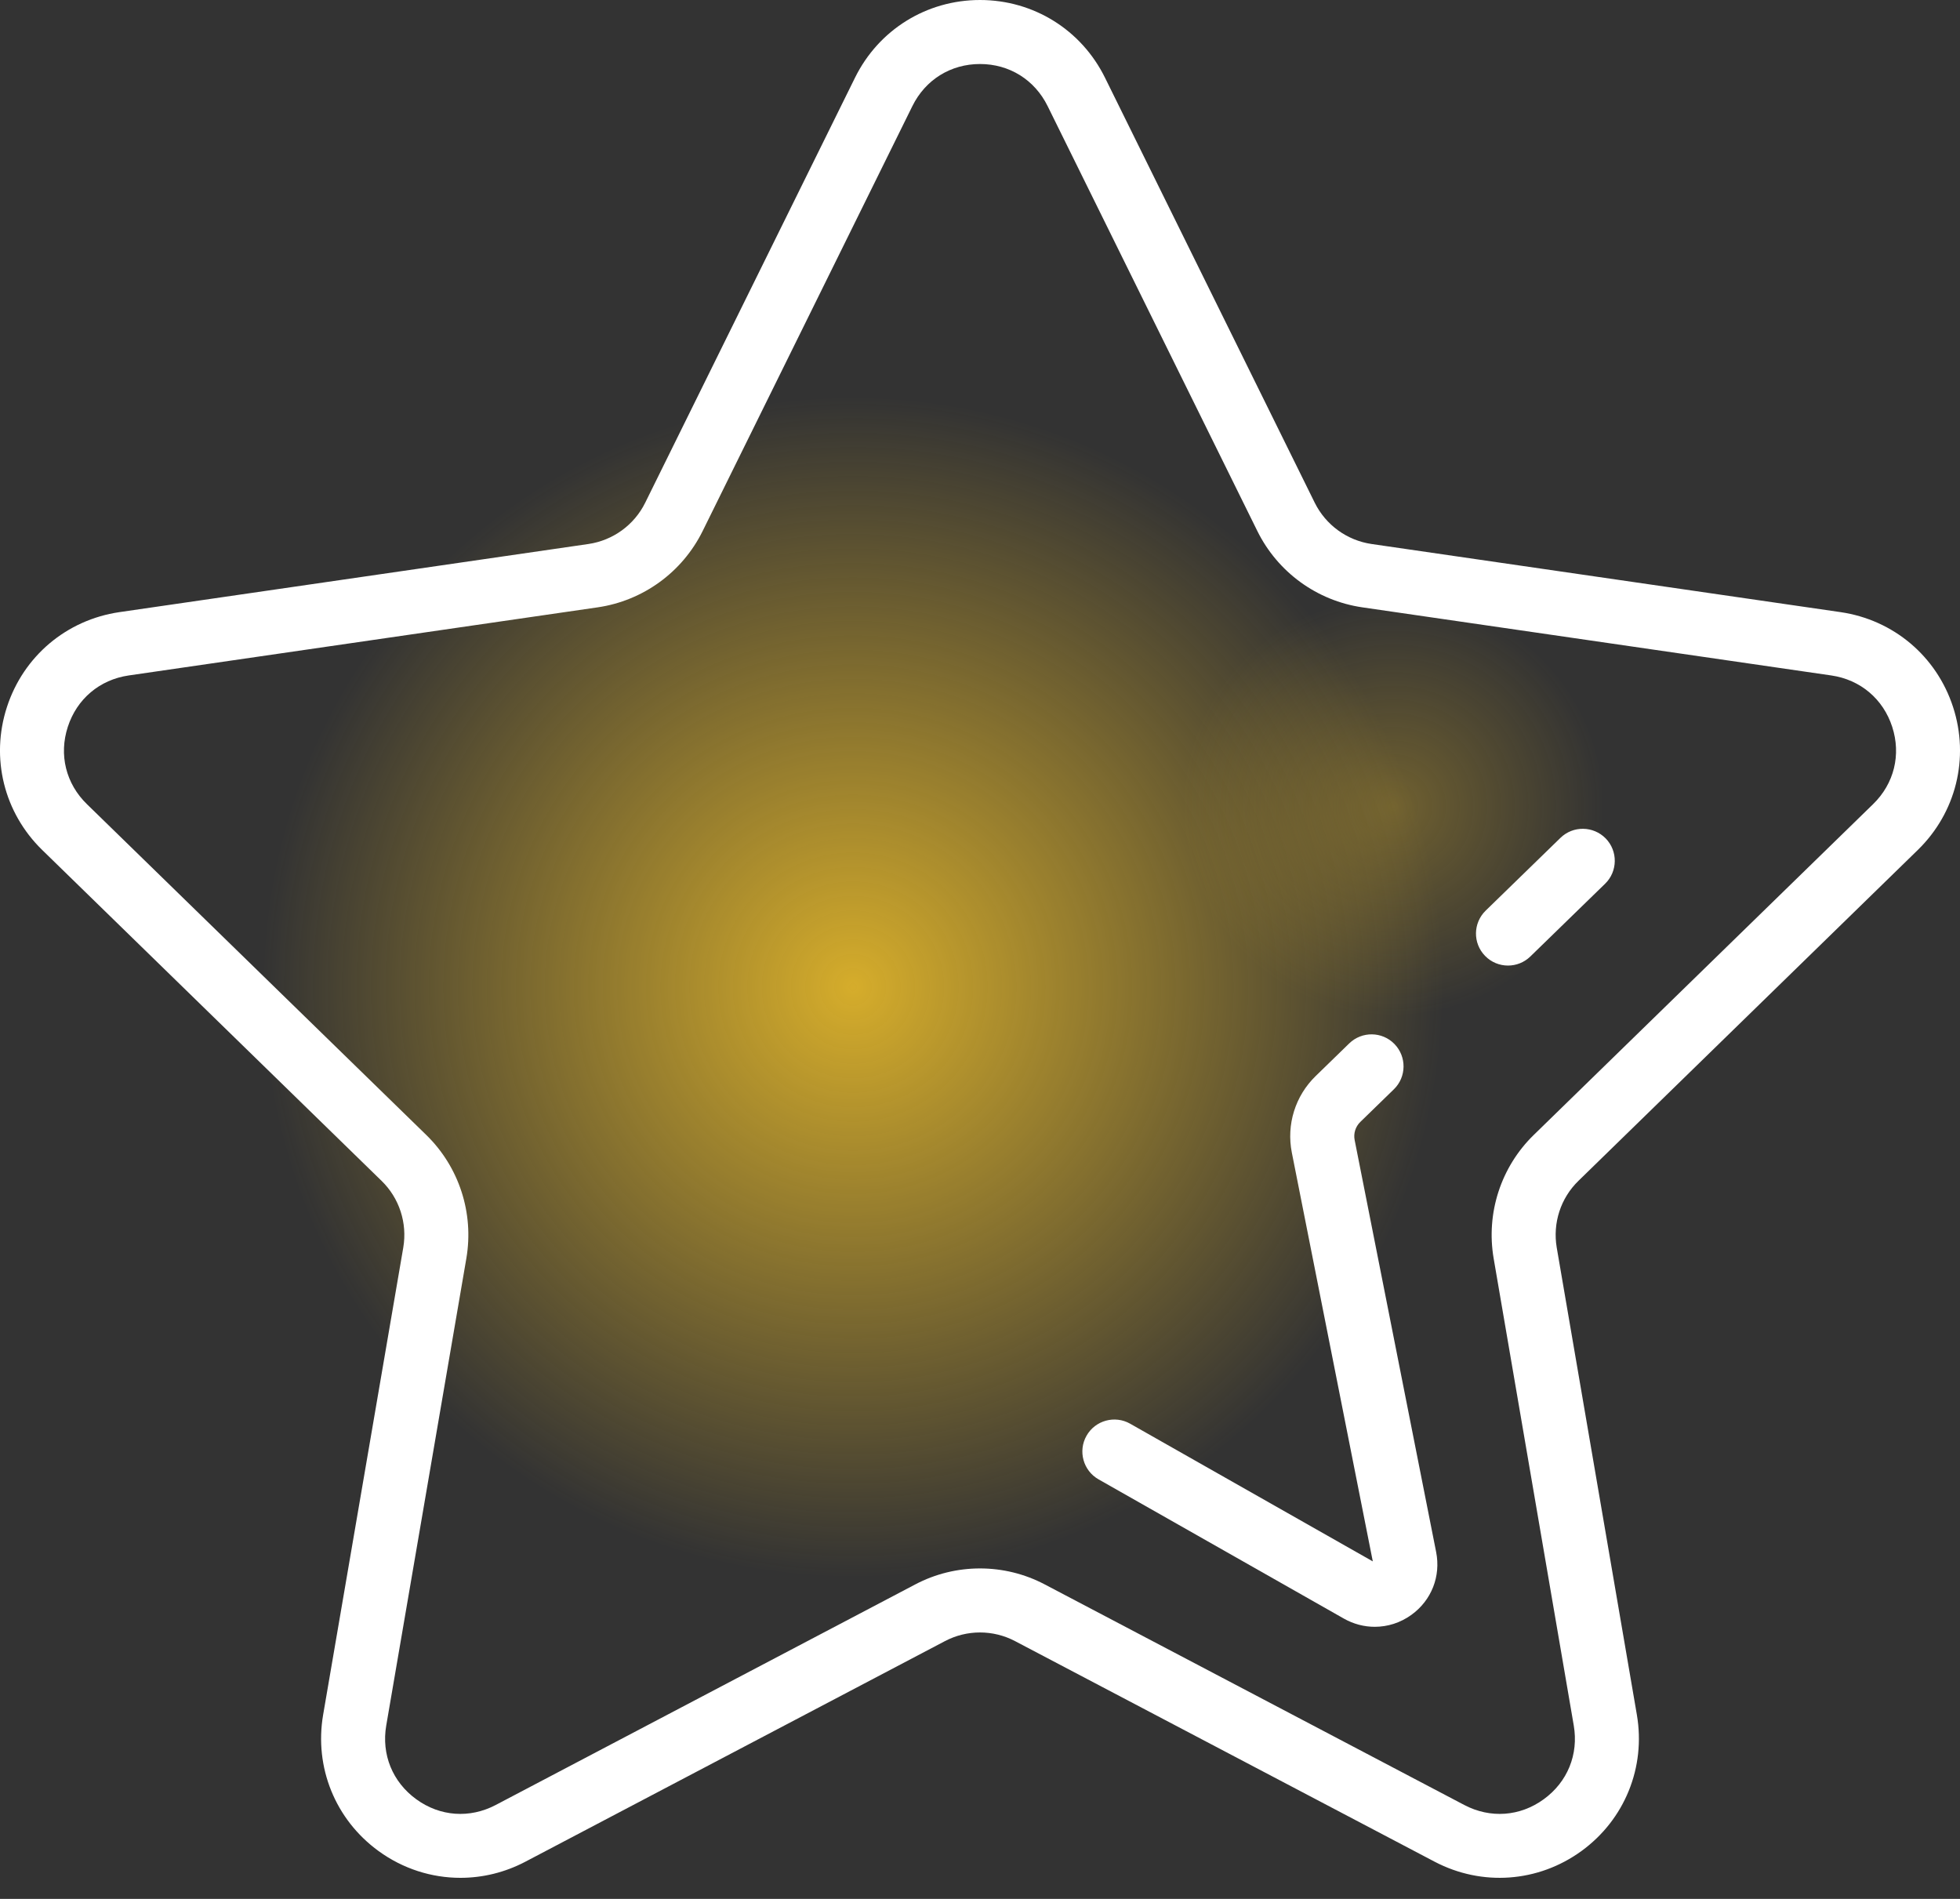
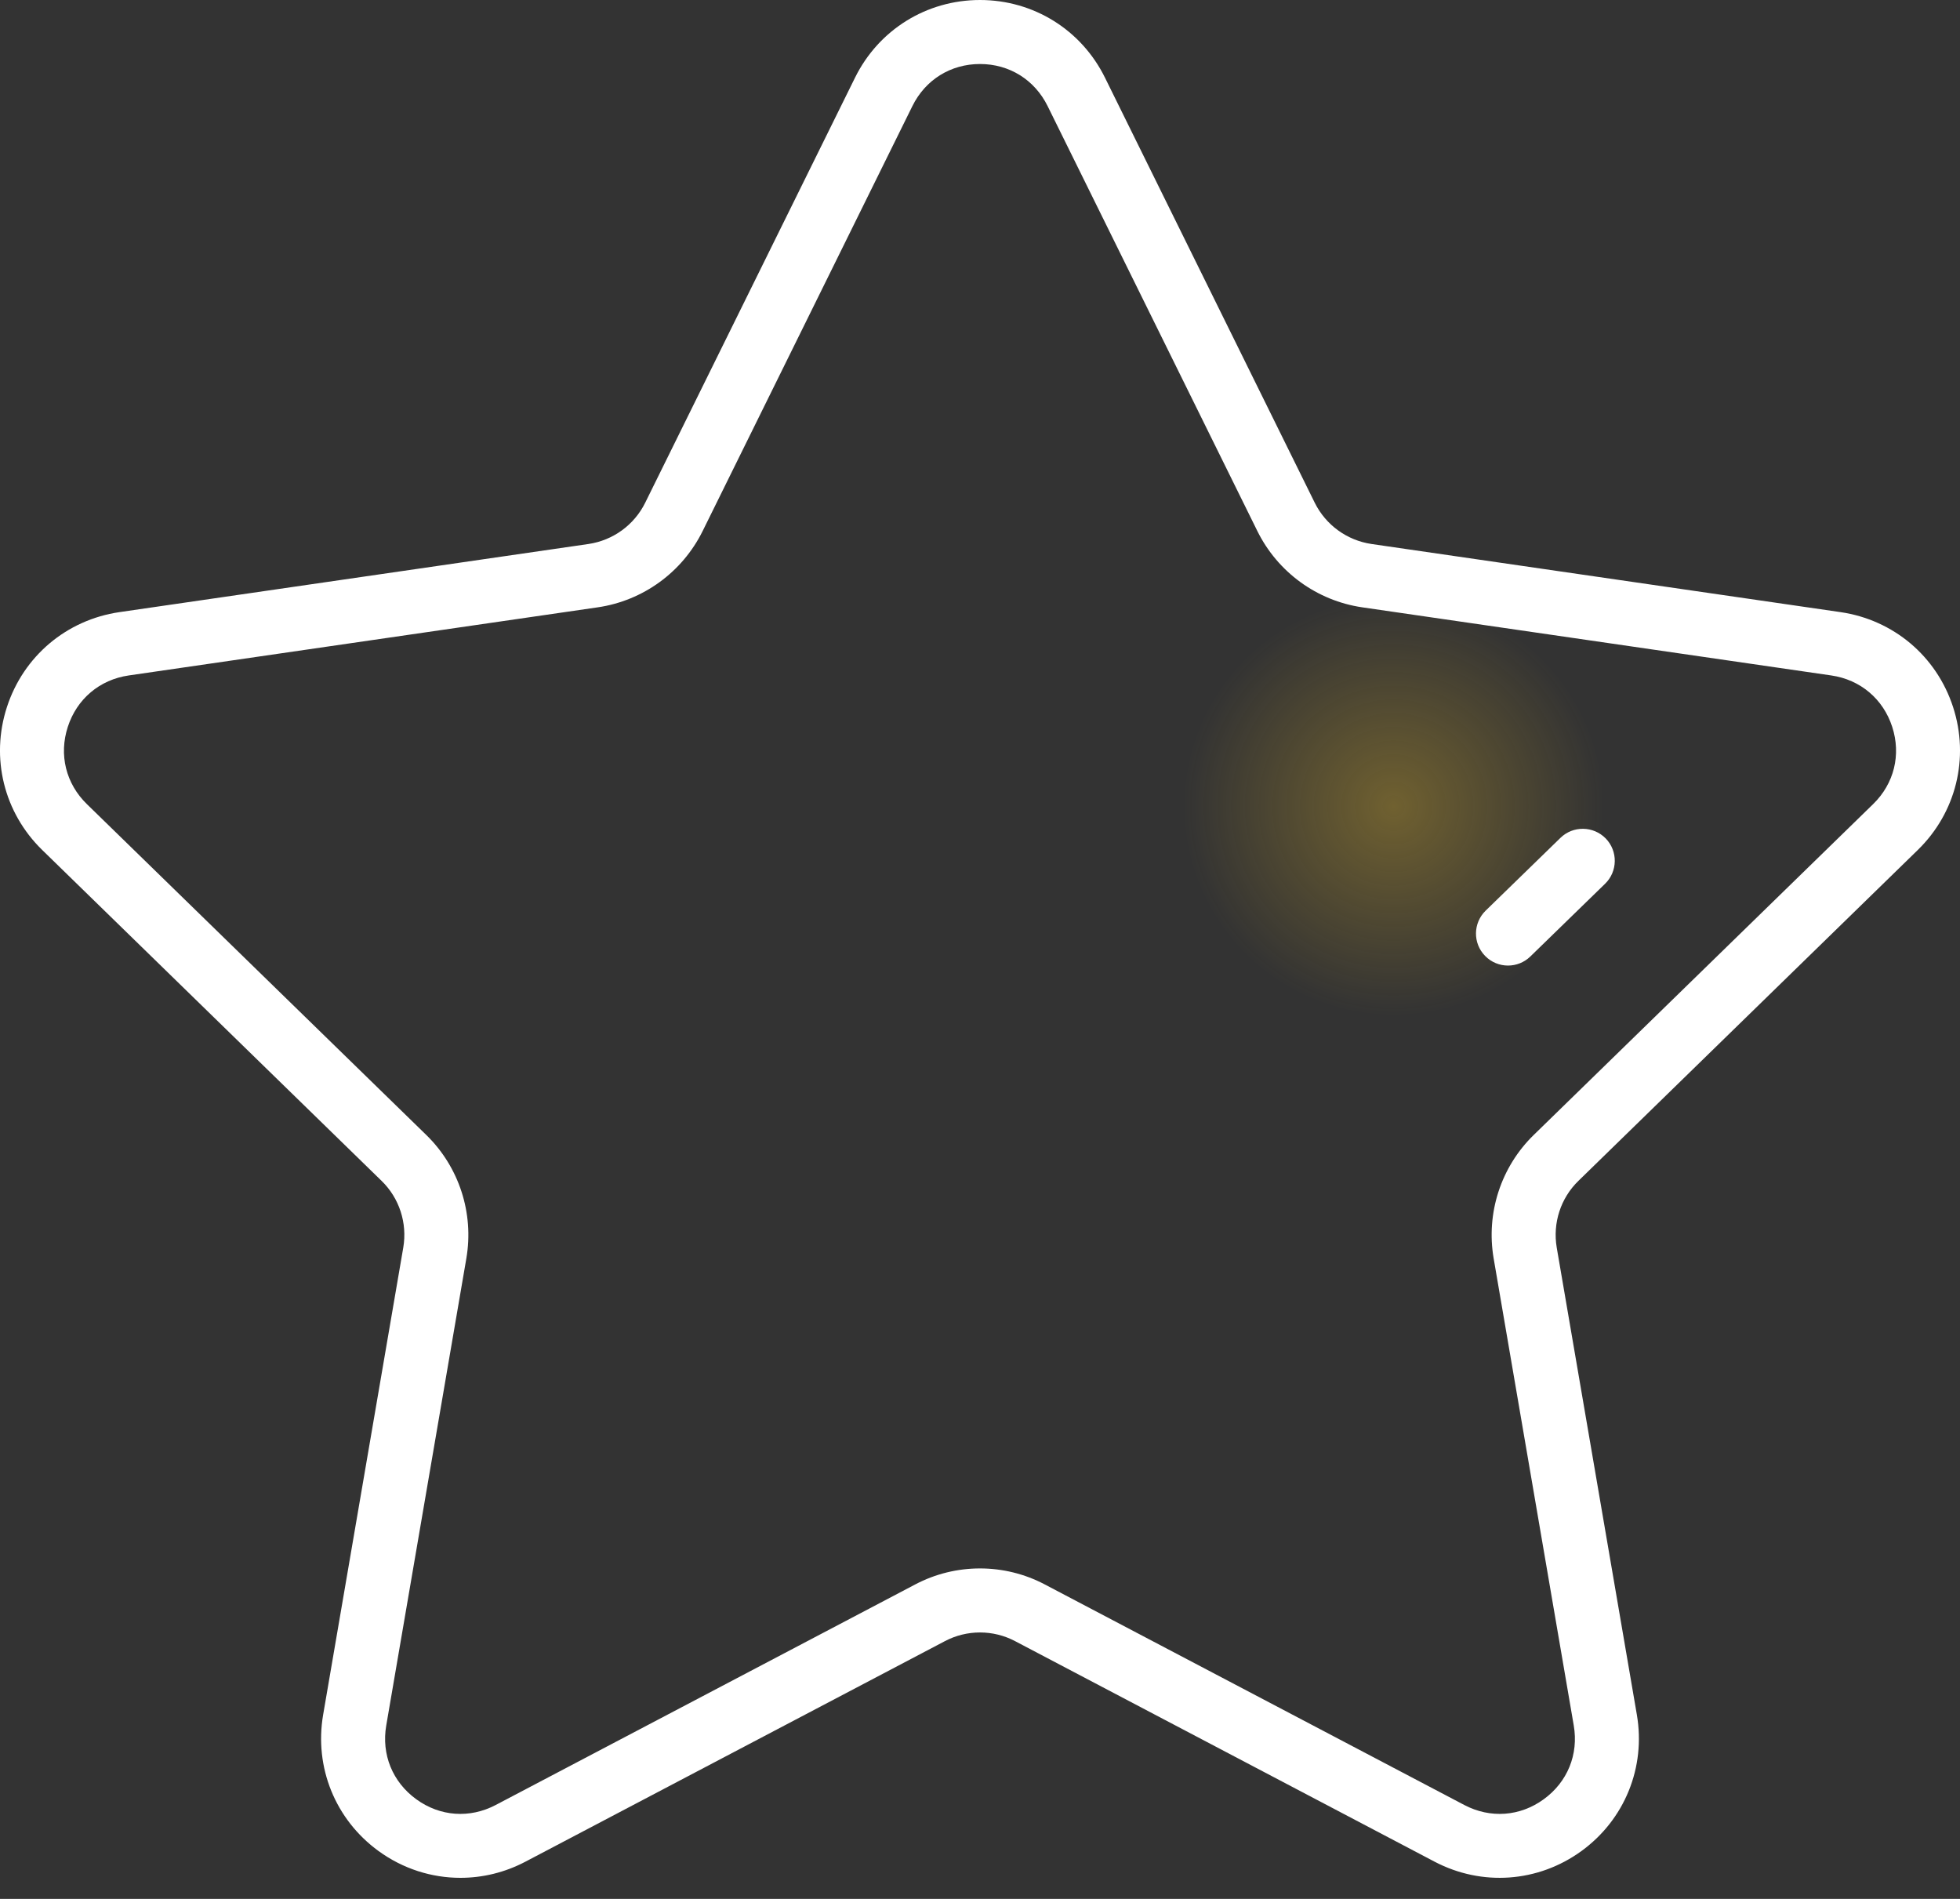
<svg xmlns="http://www.w3.org/2000/svg" width="32" height="31" viewBox="0 0 32 31" fill="none">
  <rect x="0" y="0" width="32" height="31" fill="#333333" stroke="none" />
-   <path opacity="0.8" d="M13.926 25.759C19.271 25.759 23.605 21.441 23.605 16.115C23.605 10.79 19.271 6.472 13.926 6.472C8.581 6.472 4.248 10.79 4.248 16.115C4.248 21.441 8.581 25.759 13.926 25.759Z" fill="url(#paint0_radial)" />
  <path opacity="0.3" d="M22.752 16.587C24.65 16.587 26.189 15.054 26.189 13.163C26.189 11.272 24.65 9.739 22.752 9.739C20.854 9.739 19.315 11.272 19.315 13.163C19.315 15.054 20.854 16.587 22.752 16.587Z" fill="url(#paint1_radial)" />
  <path d="M7.517 30.656C7.047 30.656 6.58 30.509 6.181 30.219C5.475 29.706 5.128 28.852 5.276 27.992L6.584 20.367C6.652 19.967 6.52 19.559 6.229 19.277L0.689 13.876C0.064 13.267 -0.157 12.373 0.113 11.543C0.383 10.712 1.087 10.119 1.951 9.993L9.607 8.881C10.008 8.822 10.355 8.57 10.534 8.207L13.959 1.269C14.345 0.486 15.127 0 16 0C16.873 0 17.655 0.486 18.041 1.269L21.465 8.207C21.645 8.57 21.991 8.822 22.393 8.881L30.049 9.993C30.913 10.119 31.617 10.712 31.887 11.543C32.157 12.373 31.936 13.267 31.311 13.876L25.771 19.277C25.48 19.559 25.348 19.967 25.416 20.367L26.724 27.992C26.872 28.852 26.525 29.706 25.819 30.219C25.112 30.732 24.194 30.798 23.421 30.392L16.573 26.792C16.214 26.603 15.786 26.603 15.427 26.792L8.579 30.392C8.243 30.569 7.879 30.656 7.517 30.656ZM16 25.605C16.364 25.605 16.728 25.692 17.059 25.867L23.907 29.467C24.332 29.69 24.817 29.655 25.204 29.373C25.592 29.091 25.775 28.641 25.694 28.169L24.386 20.543C24.26 19.805 24.504 19.051 25.041 18.528L30.581 13.128C30.925 12.793 31.041 12.321 30.893 11.865C30.745 11.41 30.373 11.096 29.899 11.027L22.242 9.915C21.501 9.807 20.86 9.341 20.528 8.669L17.104 1.732V1.732C16.892 1.302 16.479 1.045 16 1.045C15.521 1.045 15.108 1.302 14.896 1.732L11.472 8.669C11.14 9.341 10.499 9.807 9.758 9.915L2.101 11.027C1.627 11.096 1.255 11.41 1.107 11.866C0.959 12.321 1.075 12.793 1.419 13.128L6.959 18.528C7.496 19.051 7.74 19.805 7.614 20.543L6.306 28.169C6.225 28.641 6.408 29.091 6.796 29.373C7.183 29.655 7.668 29.69 8.093 29.467L14.941 25.867C15.272 25.692 15.636 25.605 16 25.605Z" fill="white" />
  <path d="M24.62 15.763C24.484 15.763 24.348 15.71 24.246 15.605C24.044 15.398 24.049 15.068 24.256 14.866L25.477 13.678C25.683 13.477 26.014 13.482 26.216 13.688C26.417 13.895 26.412 14.226 26.206 14.427L24.985 15.615C24.883 15.714 24.752 15.763 24.62 15.763Z" fill="white" />
-   <path d="M22.445 26.558C22.273 26.558 22.099 26.514 21.939 26.423L17.936 24.151C17.685 24.009 17.597 23.689 17.739 23.439C17.881 23.188 18.201 23.1 18.451 23.242L22.413 25.49L21.091 18.816C21.001 18.359 21.146 17.892 21.48 17.567L22.028 17.034C22.235 16.833 22.566 16.837 22.767 17.044C22.968 17.251 22.964 17.582 22.757 17.783L22.209 18.316C22.13 18.393 22.095 18.504 22.117 18.613L23.447 25.336C23.526 25.733 23.371 26.127 23.043 26.363C22.863 26.493 22.655 26.558 22.445 26.558Z" fill="white" />
  <defs>
    <radialGradient id="paint0_radial" cx="0" cy="0" r="1" gradientUnits="userSpaceOnUse" gradientTransform="translate(13.926 16.115) scale(9.678 9.643)">
      <stop stop-color="#FECB29" />
      <stop offset="1" stop-color="#FECB29" stop-opacity="0" />
    </radialGradient>
    <radialGradient id="paint1_radial" cx="0" cy="0" r="1" gradientUnits="userSpaceOnUse" gradientTransform="translate(22.752 13.163) scale(3.437 3.424)">
      <stop stop-color="#FECB29" />
      <stop offset="1" stop-color="#FECB29" stop-opacity="0" />
    </radialGradient>
  </defs>
</svg>